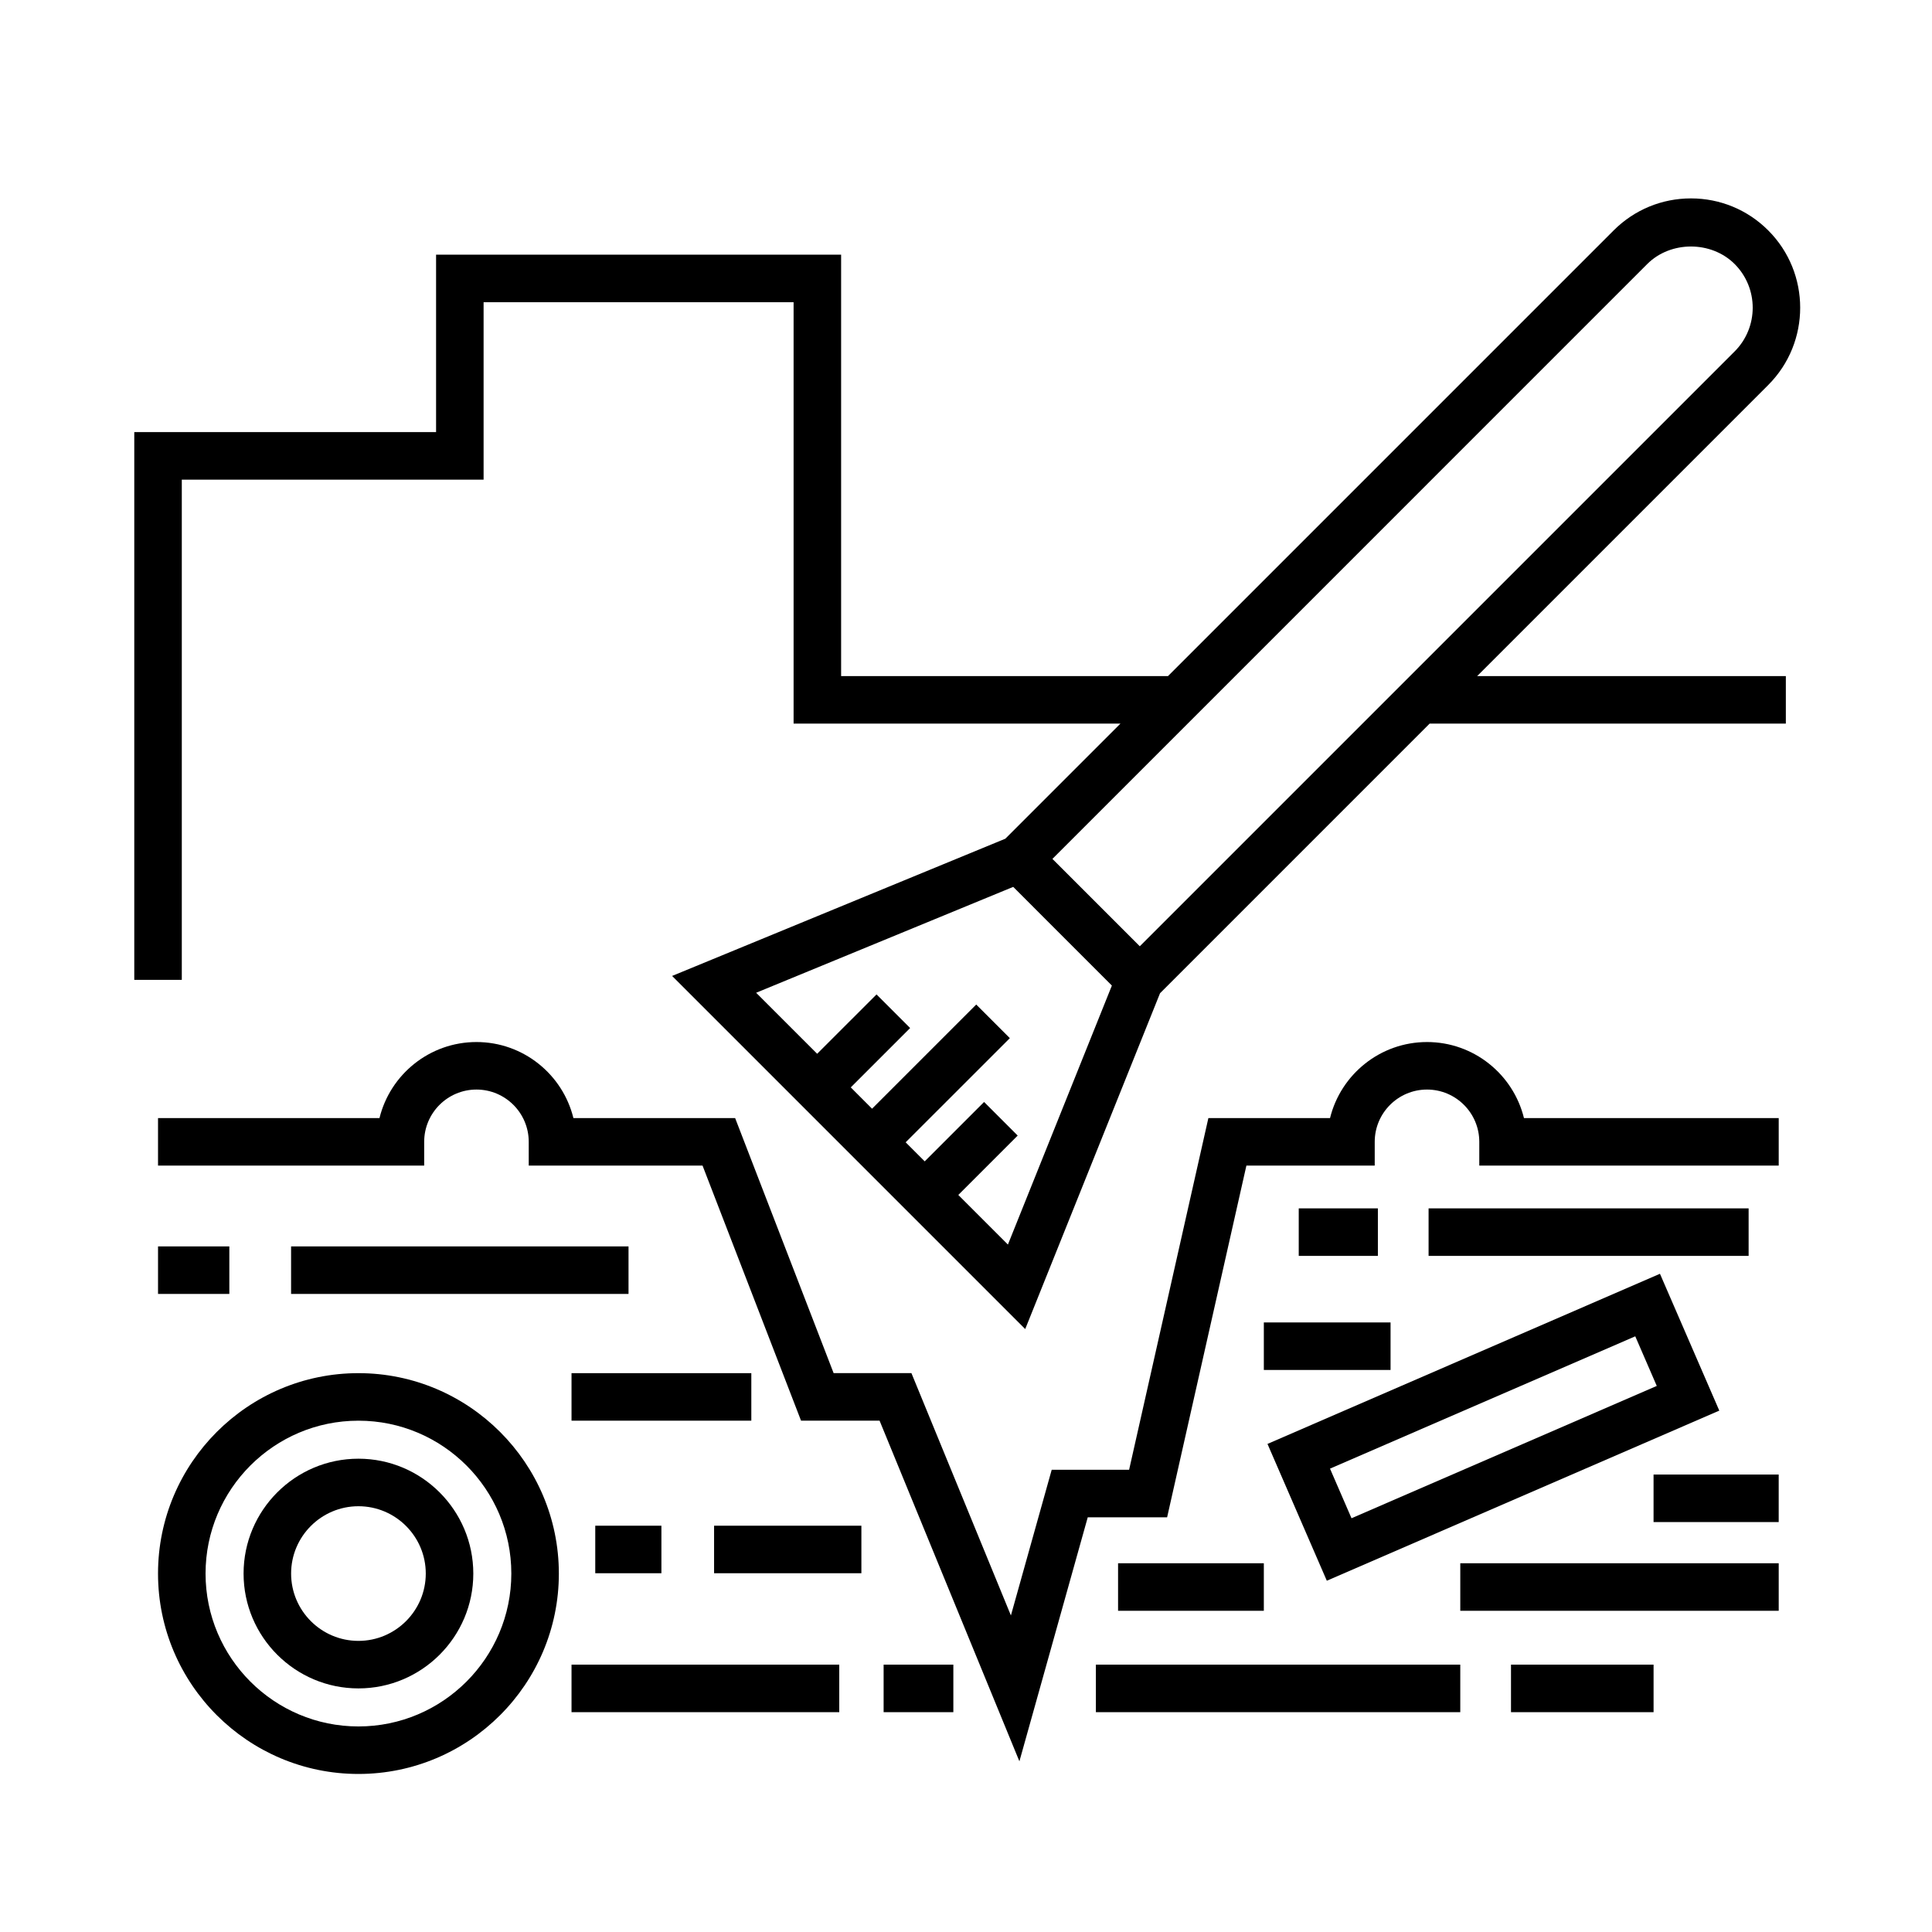
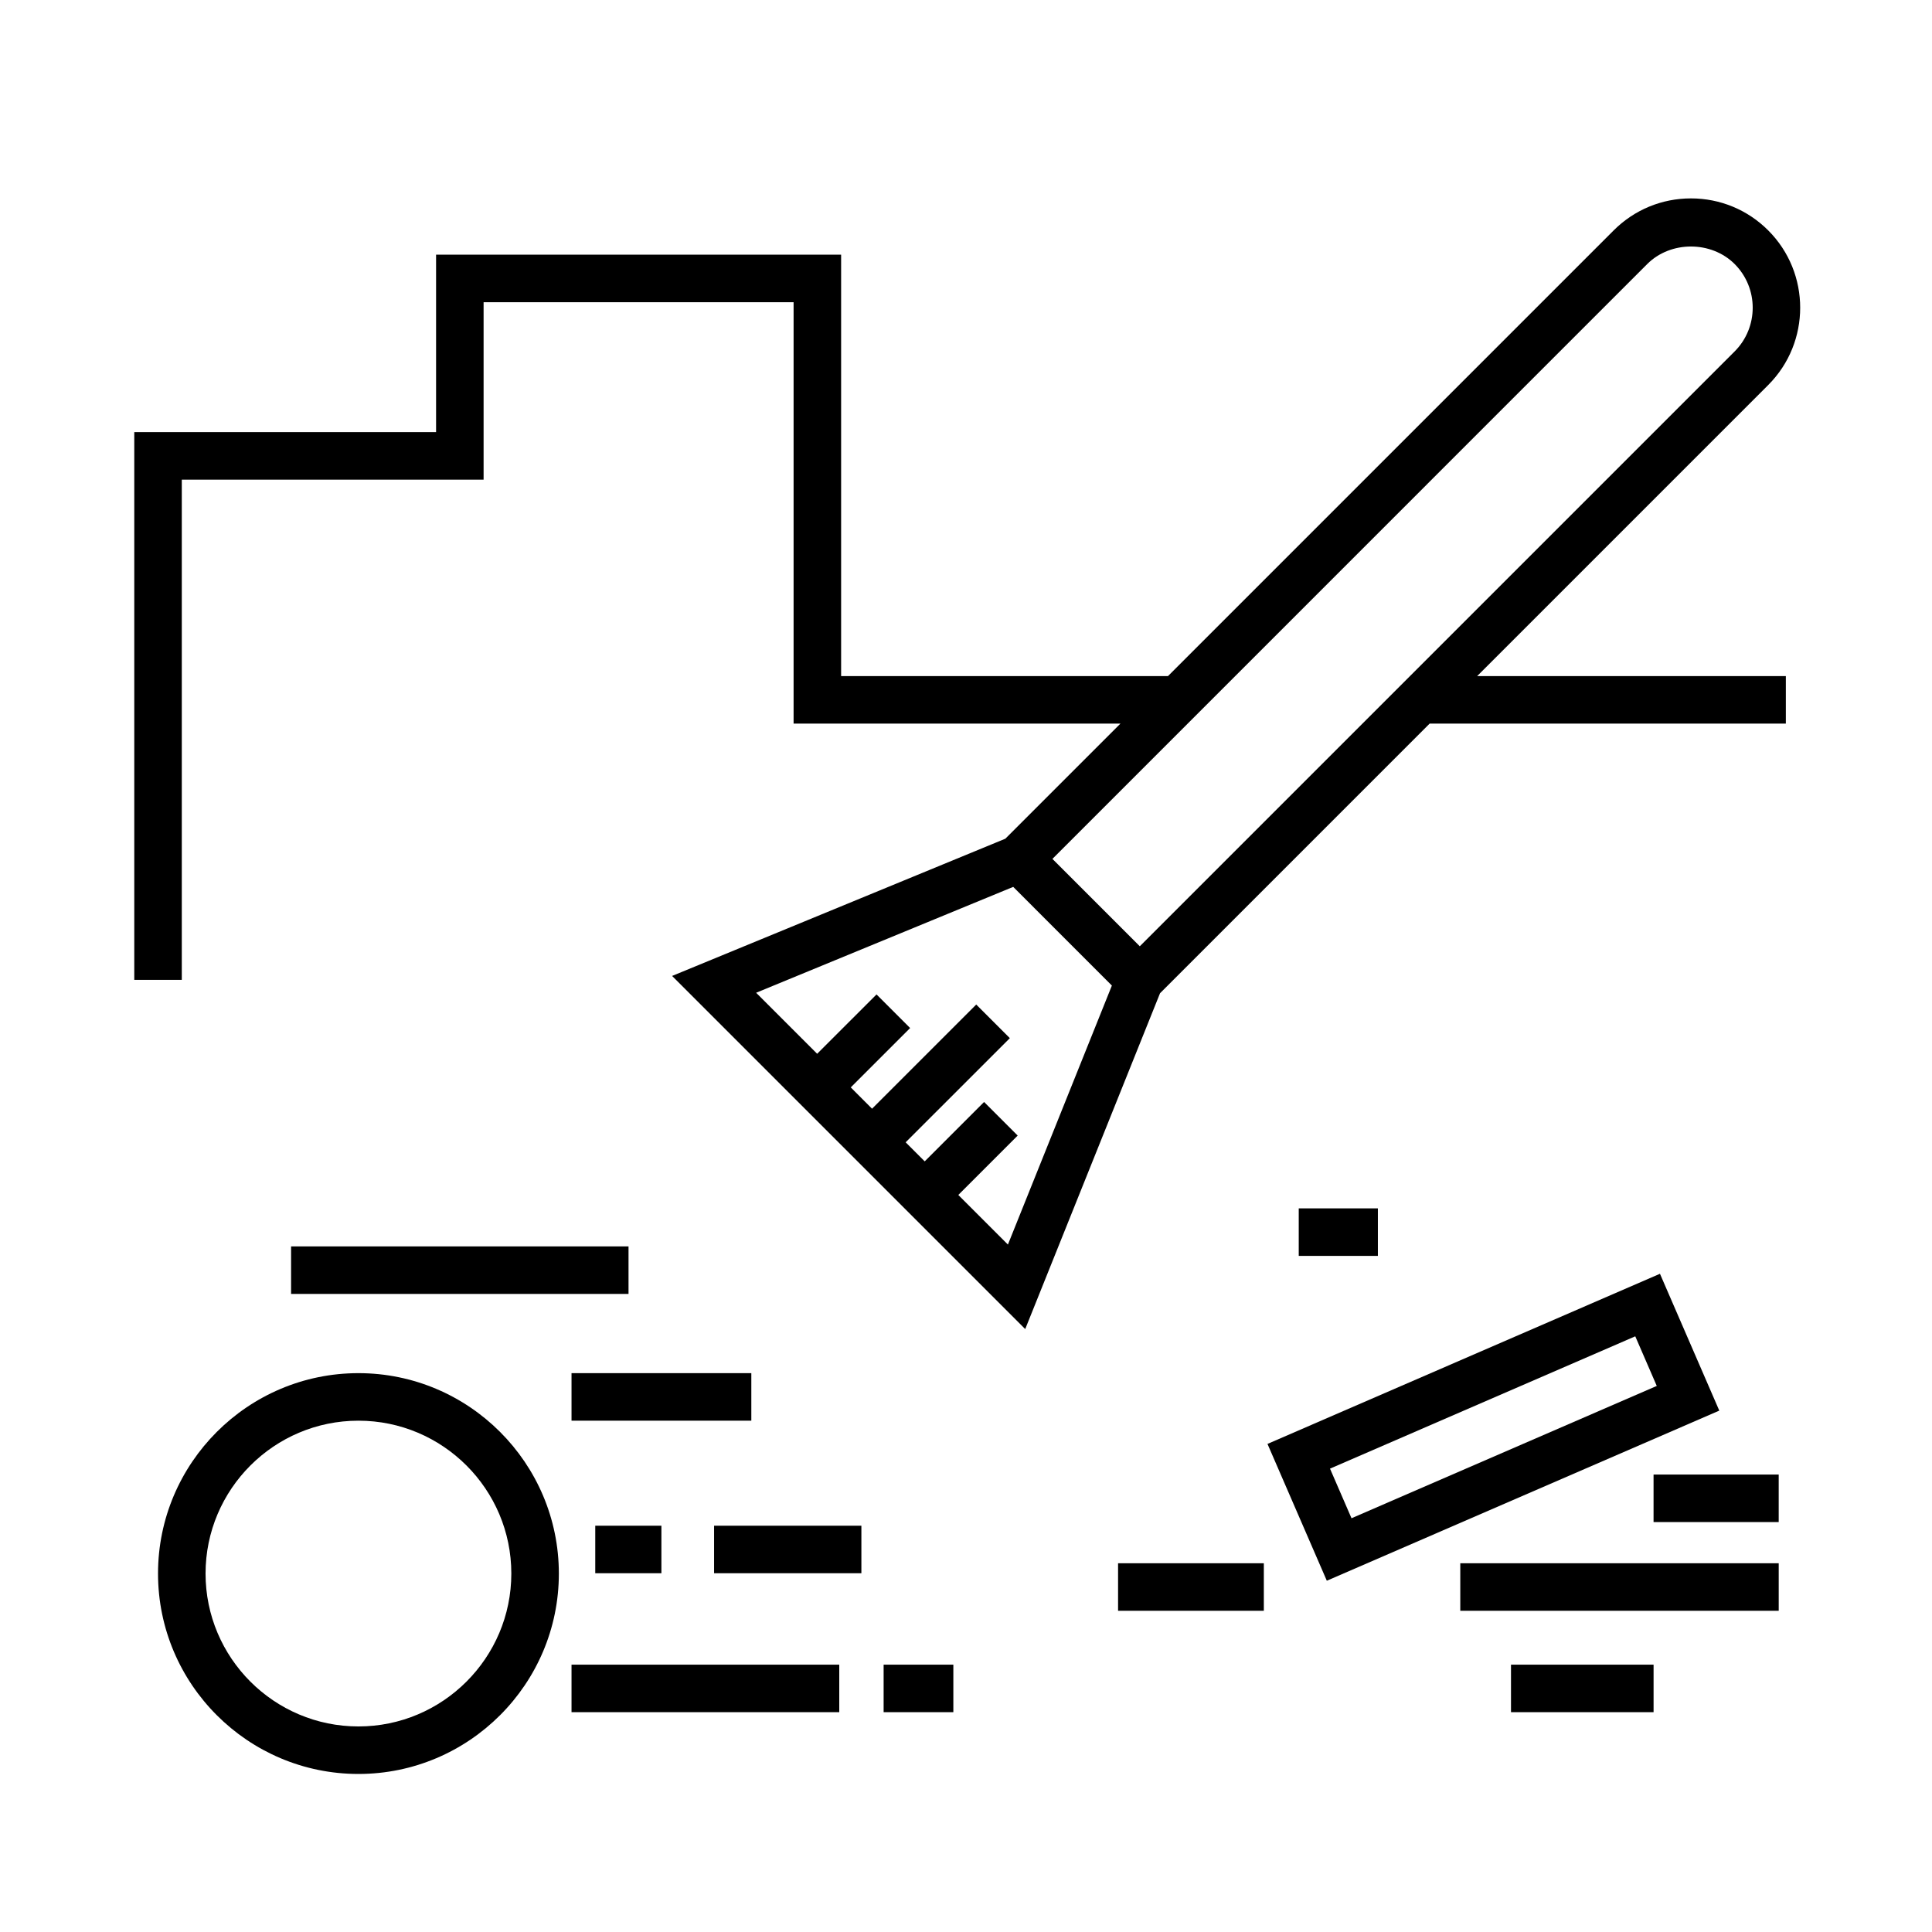
<svg xmlns="http://www.w3.org/2000/svg" fill="#000000" width="800px" height="800px" version="1.1" viewBox="144 144 512 512">
  <g>
-     <path d="m522.17 420.15c-12.414 0-22.859 8.602-25.695 20.152h-32.242l-21.008 93.203h-20.512l-10.812 38.613-26.363-64.223h-20.617l-26.102-67.594h-42.859c-2.832-11.551-13.273-20.152-25.695-20.152-12.418 0-22.863 8.602-25.695 20.152h-58.691v12.594h70.535v-6.297c0-7.644 6.211-13.855 13.855-13.855 7.641 0 13.852 6.211 13.852 13.855v6.297h46.062l26.102 67.598h20.812l37.055 90.277 18.113-64.672h21.035l21.008-93.203h34.008v-6.297c0-7.644 6.211-13.855 13.855-13.855s13.855 6.211 13.855 13.855v6.297h79.352v-12.594h-67.512c-2.836-11.555-13.281-20.152-25.695-20.152z" />
    <path d="m238.99 507.9c-29.285 0-53.113 23.824-53.113 53.113 0 29.285 23.824 53.105 53.113 53.105 29.285 0 53.113-23.824 53.113-53.105-0.004-29.281-23.832-53.113-53.113-53.113zm0 93.625c-22.344 0-40.516-18.172-40.516-40.512 0-22.344 18.172-40.516 40.516-40.516s40.516 18.172 40.516 40.516c-0.004 22.34-18.18 40.512-40.516 40.512z" />
-     <path d="m238.99 530.57c-16.781 0-30.441 13.652-30.441 30.441 0 16.781 13.652 30.434 30.441 30.434 16.785 0 30.441-13.652 30.441-30.434-0.008-16.789-13.66-30.441-30.441-30.441zm0 48.281c-9.84 0-17.844-8.004-17.844-17.84 0-9.84 8.004-17.844 17.844-17.844 9.84 0 17.844 8.004 17.844 17.844-0.004 9.832-8.012 17.84-17.844 17.84z" />
-     <path d="m185.88 474.31h18.895v12.594h-18.895z" />
    <path d="m221.14 474.31h89.426v12.594h-89.426z" />
    <path d="m495.62 562.91 104.01-45.082-15.723-36.266-104.01 45.09zm81.742-64.773 5.699 13.148-80.898 35.066-5.699-13.148z" />
    <path d="m295.46 507.9h47.648v12.594h-47.648z" />
    <path d="m301.75 548.33h17.527v12.594h-17.527z" />
    <path d="m333.24 548.33h39.035v12.594h-39.035z" />
    <path d="m488.18 464.23h20.973v12.594h-20.973z" />
-     <path d="m522.59 464.23h84.812v12.594h-84.812z" />
-     <path d="m478.93 494.46h33.582v12.594h-33.582z" />
    <path d="m295.46 585.15h70.953v12.594h-70.953z" />
    <path d="m378.17 585.15h18.477v12.594h-18.477z" />
    <path d="m440.3 558.28h38.629v12.594h-38.629z" />
-     <path d="m434.42 585.15h96.566v12.594h-96.566z" />
+     <path d="m434.42 585.15h96.566h-96.566z" />
    <path d="m544.43 585.15h37.785v12.594h-37.785z" />
    <path d="m530.99 558.28h84.387v12.594h-84.387z" />
    <path d="m582.21 534.77h33.164v12.594h-33.164z" />
    <path d="m612.6 246.03c11.289-11.297 11.289-29.676 0-40.969-5.473-5.473-12.746-8.484-20.48-8.484-7.738 0-15.012 3.012-20.484 8.484l-118.11 118.11h-86.621v-111.68h-107.34v47.02h-79.98v145.16h12.594v-132.56h79.98v-47.02h82.152v111.67h86.621l-30.5 30.5-88.316 36.371 93.578 93.582 35.727-88.996 71.449-71.457h94.398v-12.594h-81.805zm-32.062-32.059c6.188-6.188 16.965-6.191 23.16 0 6.383 6.383 6.383 16.773 0 23.16l-157.64 157.64-23.156-23.156zm-169.43 259.85-13.145-13.145 15.734-15.738-8.906-8.906-15.734 15.738-5.047-5.047 27.609-27.605-8.906-8.906-27.609 27.605-5.644-5.648 15.734-15.73-8.906-8.906-15.734 15.73-16.172-16.172 68.129-28.059 26.148 26.152z" />
  </g>
</svg>